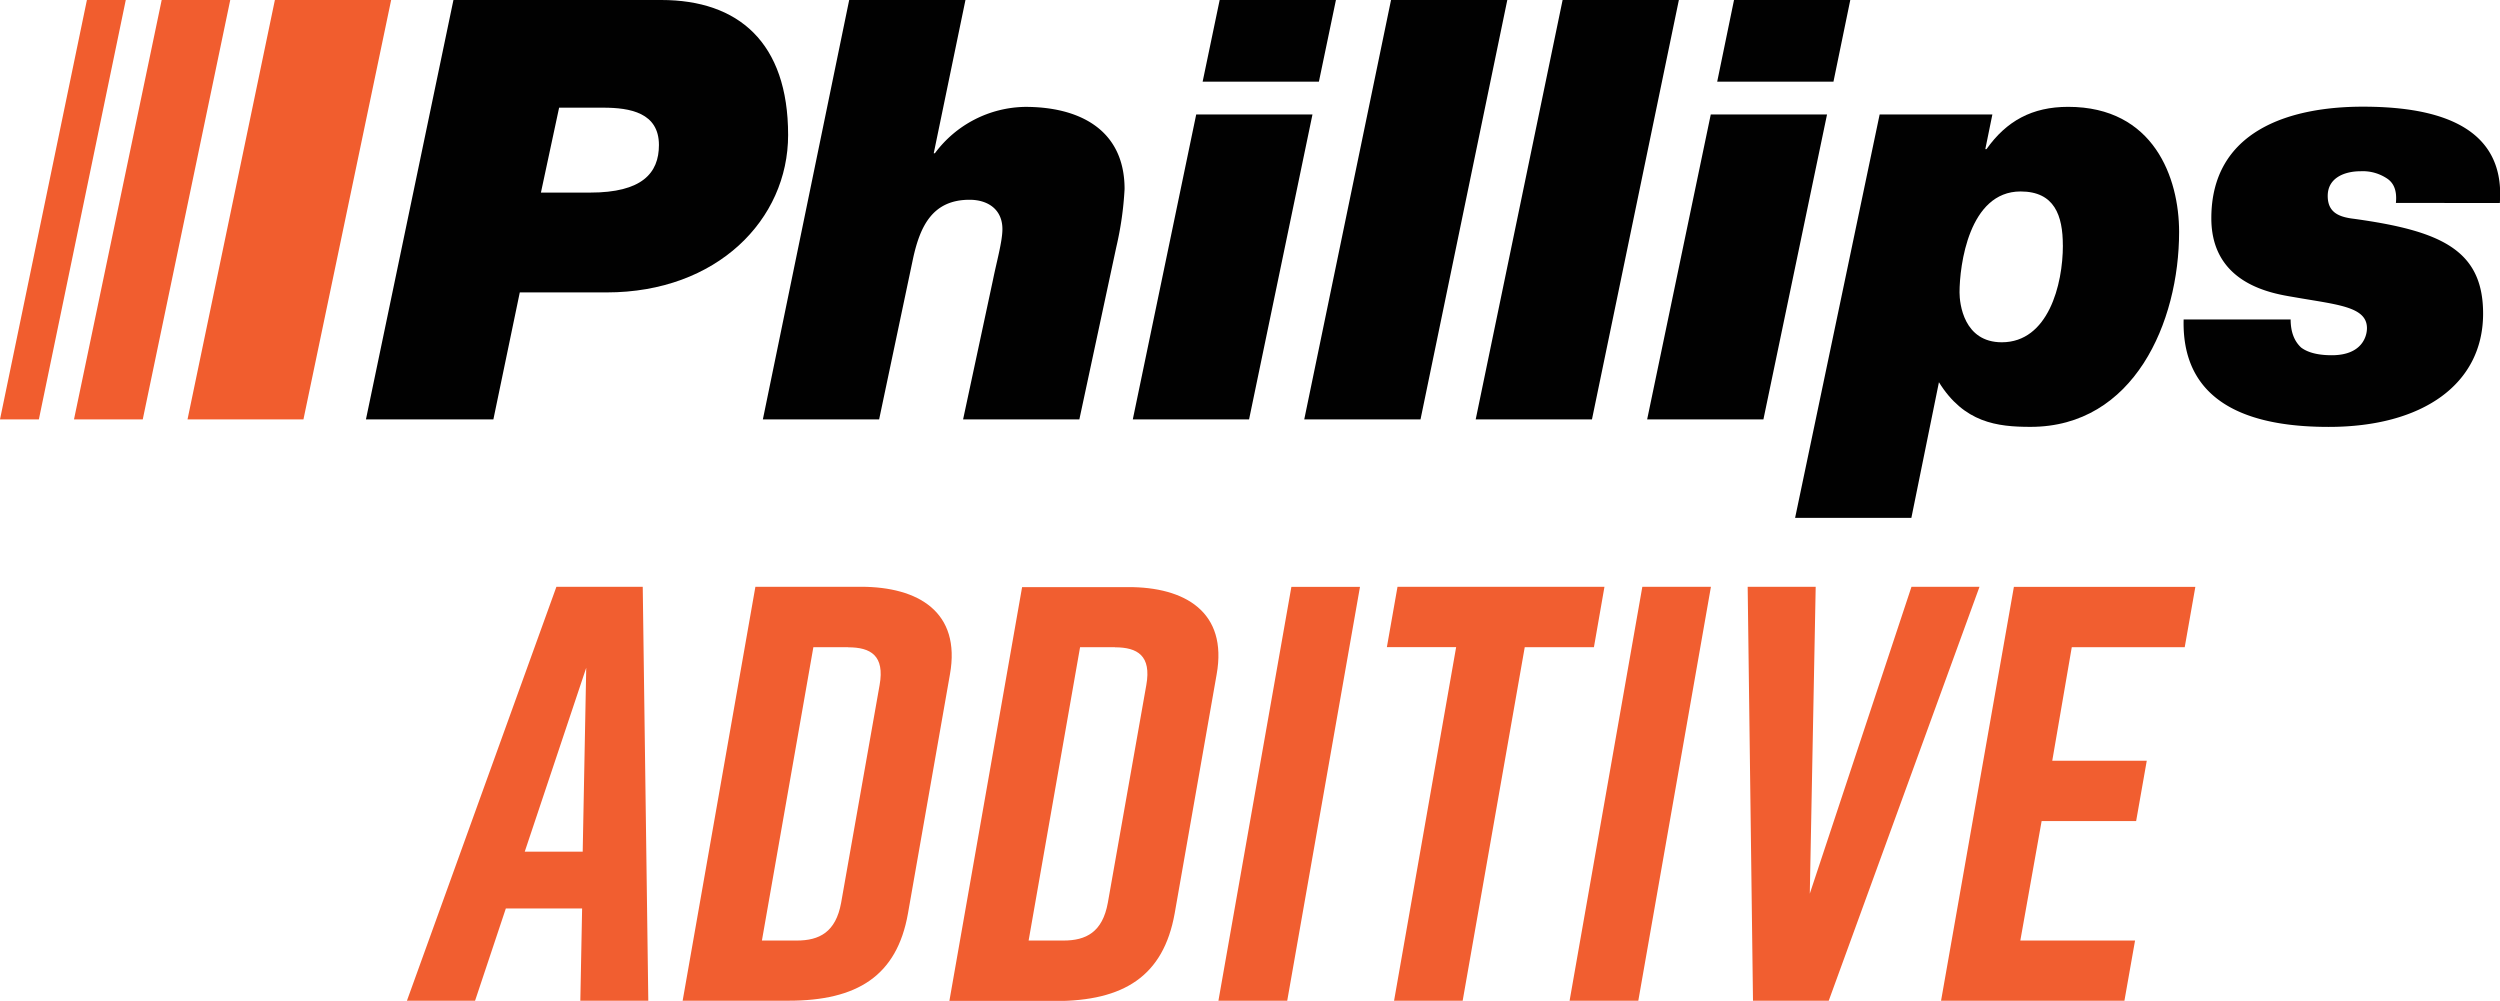
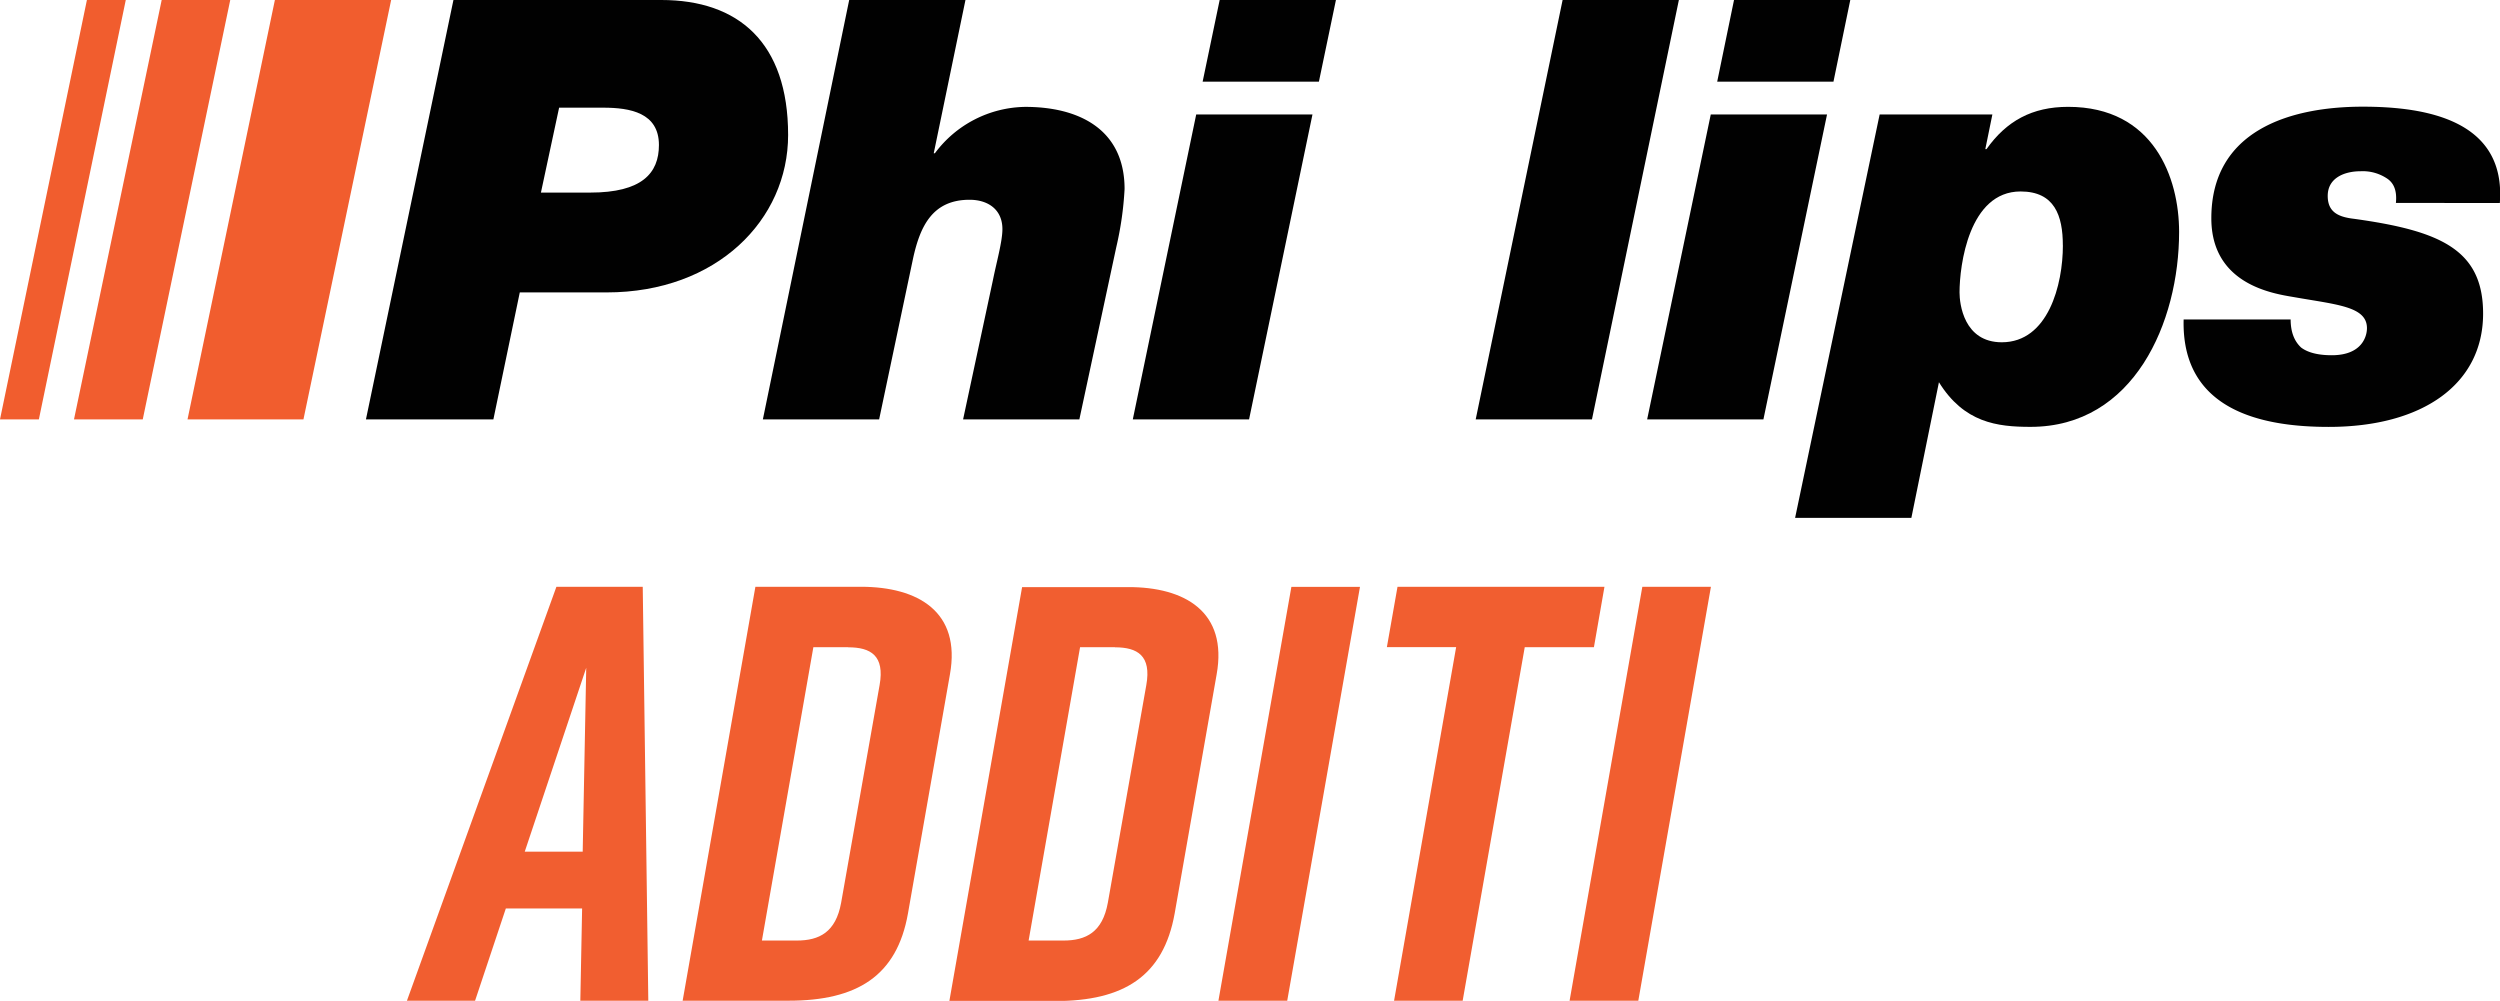
<svg xmlns="http://www.w3.org/2000/svg" id="Layer_1" data-name="Layer 1" viewBox="0 0 602.07 241.03">
  <defs>
    <style>.cls-1{fill:#010101;}.cls-2{fill:#f15d2e;}.cls-3{fill:#f15d2f;}.cls-4{fill:#f15e30;}</style>
  </defs>
  <g id="PHILLIPS">
    <path class="cls-1" d="M109.2,0h50.06c18.52,0,30.54,10.18,30.54,32.52,0,20.36-17.11,37.9-43.69,37.9H125.18L118.82,101H88.13Zm21.07,46.38h11.88c12.44,0,16.54-4.67,16.54-11.45,0-7.78-6.93-9-13.43-9H134.65Z" />
    <path class="cls-1" d="M204.51,0h28l-7.64,36.91h.28a27.55,27.55,0,0,1,21.78-11.17c12.87,0,23.9,5.37,23.9,19.79a79.94,79.94,0,0,1-2,14L259.94,101h-28l7.21-33.66c.85-4.24,2.26-9.19,2.26-12.16,0-4.67-3.4-7.07-7.92-7.07-8.91,0-11.88,6.37-13.57,14L211.72,101h-28Z" />
    <path class="cls-1" d="M288.08,27.57h28L300.81,101h-28Zm29.55-7.91h-28L293.73,0h28Z" />
-     <path class="cls-1" d="M335,0h28L342.1,101h-28Z" />
    <path class="cls-1" d="M376.32,0h28L383.39,101h-28Z" />
    <path class="cls-1" d="M412,27.57h28L424.68,101h-28Zm29.55-7.91h-28L417.6,0h28Z" />
    <path class="cls-1" d="M452.67,27.57h27.15l-1.7,8.34h.29c4.81-6.79,11-10.18,19.66-10.18,20.64,0,26.72,17.11,26.72,30.12,0,21.78-10.89,46.95-35.78,46.95-8.06,0-16-1-22.06-10.75l-6.64,32.67h-28l20.36-97.15Zm44.12,31.54c0-7.21-2-13-10.18-13-12.45,0-14.7,17.81-14.7,24.32,0,2.69,1,12,10.18,12,11.17,0,14.71-13.86,14.71-23.33Z" />
    <path class="cls-1" d="M551.65,76.92q0,4.45,2.54,6.79c1.7,1.27,4.25,1.84,7.36,1.84,7.49,0,8.48-4.8,8.48-6.5,0-5.23-7.07-5.65-17.54-7.49-5-.85-19.94-3-19.94-19,0-21.07,18.81-26.87,36.48-26.87,15.56,0,34.5,3.39,33,23.19H577c.28-2.83-.42-4.67-2-5.8a10.55,10.55,0,0,0-6.5-1.84c-3.82,0-7.92,1.55-7.92,5.94,0,4,2.69,5.09,6.36,5.52C587.69,55.58,598,60.1,598,75.52c0,17-14.56,27.29-37.19,27.29-15.84,0-35.49-3.82-34.93-25.88h25.75Z" />
  </g>
  <path class="cls-2" d="M66.2,0h28L73.08,101H45.16Z" />
  <path class="cls-3" d="M38.94,0H55.45L34.38,101H17.82Z" />
  <path class="cls-2" d="M20.93,0h9.36L9.36,101H0Z" />
  <path class="cls-4" d="M139.76,241l.43-22.22H121.82L114.41,241H98l36-99.69h20.79L156.13,241H139.76Zm.57-35.89.85-44.29-14.81,44.29Z" />
  <path class="cls-4" d="M228.77,162.42,218.66,220C216,235.05,206.41,241,189.89,241H164.4l17.52-99.69h25.49C221.08,141.34,231.48,147.32,228.77,162.42Zm-24.49-6.55h-8.4l-12.39,70.64h8.4c5.41,0,9.4-2,10.68-9.11L211.83,165c1.28-7.12-2.14-9.11-7.55-9.11Z" />
  <path class="cls-4" d="M293,162.42,282.89,220c-2.71,15.1-12.25,21.08-28.77,21.08H228.63l17.52-99.69h25.49C285.31,141.34,295.71,147.32,293,162.42Zm-24.49-6.55h-8.4l-12.39,70.64h8.4c5.41,0,9.4-2,10.68-9.11L276.06,165c1.28-7.12-2.14-9.11-7.55-9.11Z" />
  <path class="cls-4" d="M293.43,241,311,141.34h16.52L310,241Z" />
  <path class="cls-4" d="M383.86,155.87H367.2L352.25,241H335.73l14.95-85.16H334l2.56-14.53h49.84Z" />
  <path class="cls-4" d="M378,241l17.52-99.69h16.52L394.55,241Z" />
-   <path class="cls-4" d="M440.4,241H422.17l-1.28-99.69h16.38l-1.42,73.91,24.49-73.91h16.38L440.41,241Z" />
-   <path class="cls-4" d="M467.46,241,485,141.34H528.7l-2.56,14.53h-27.2l-4.7,27.34H517l-2.56,14.53H491.68l-5.13,28.77h27.63L511.62,241H467.46Z" />
</svg>